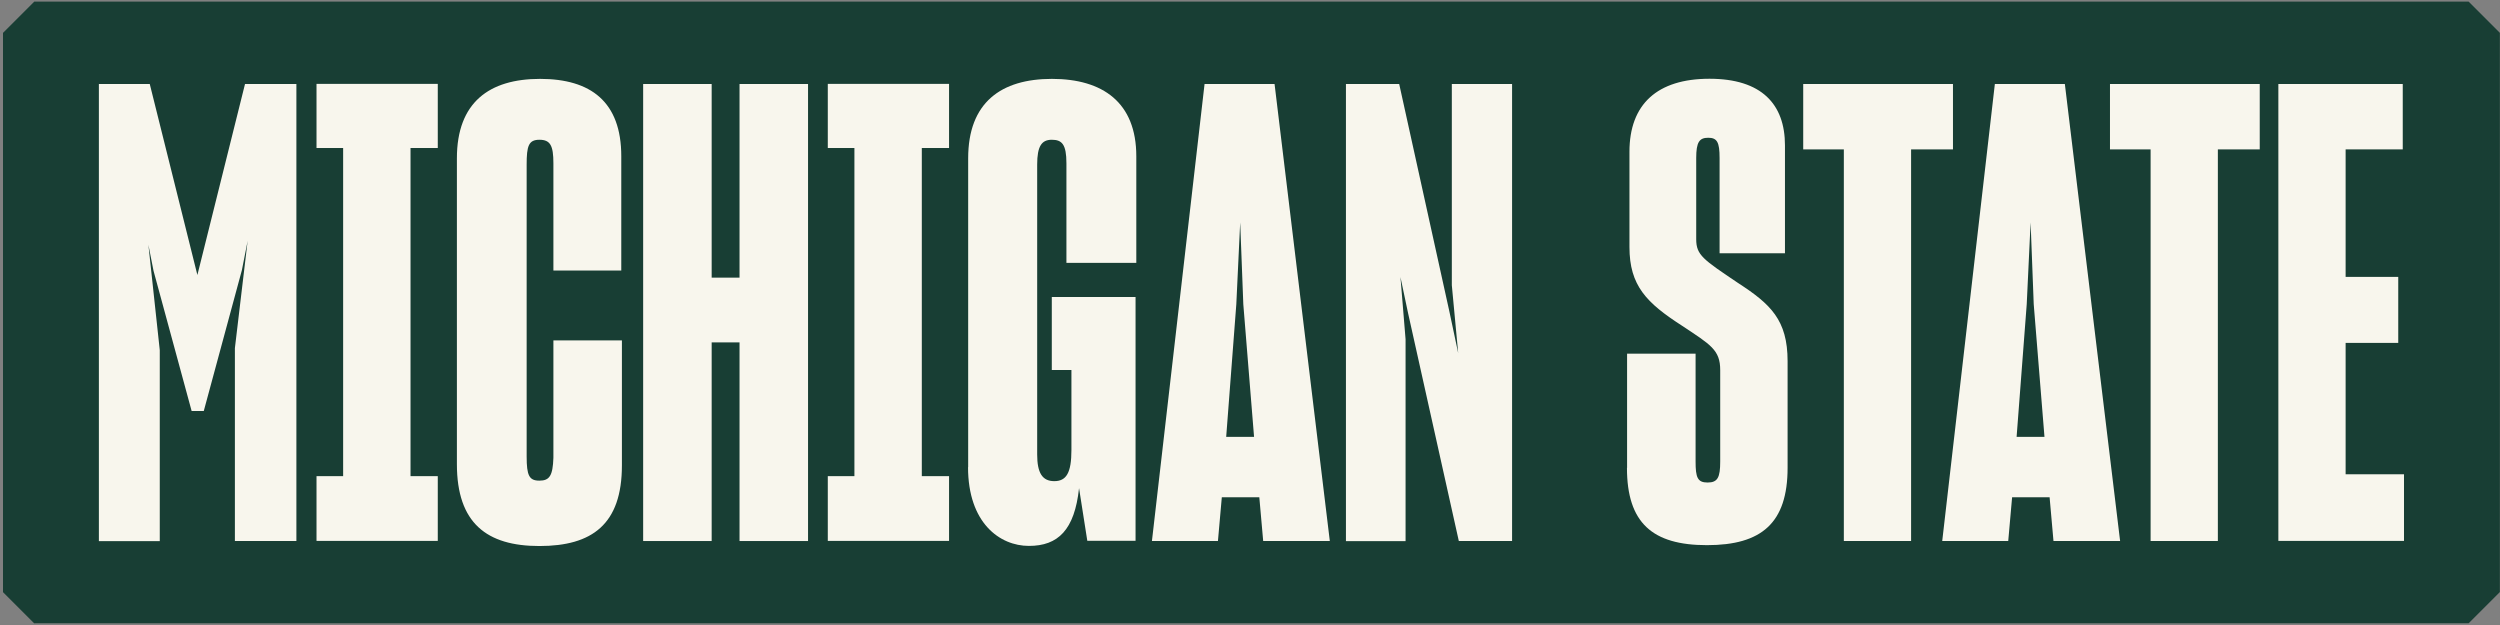
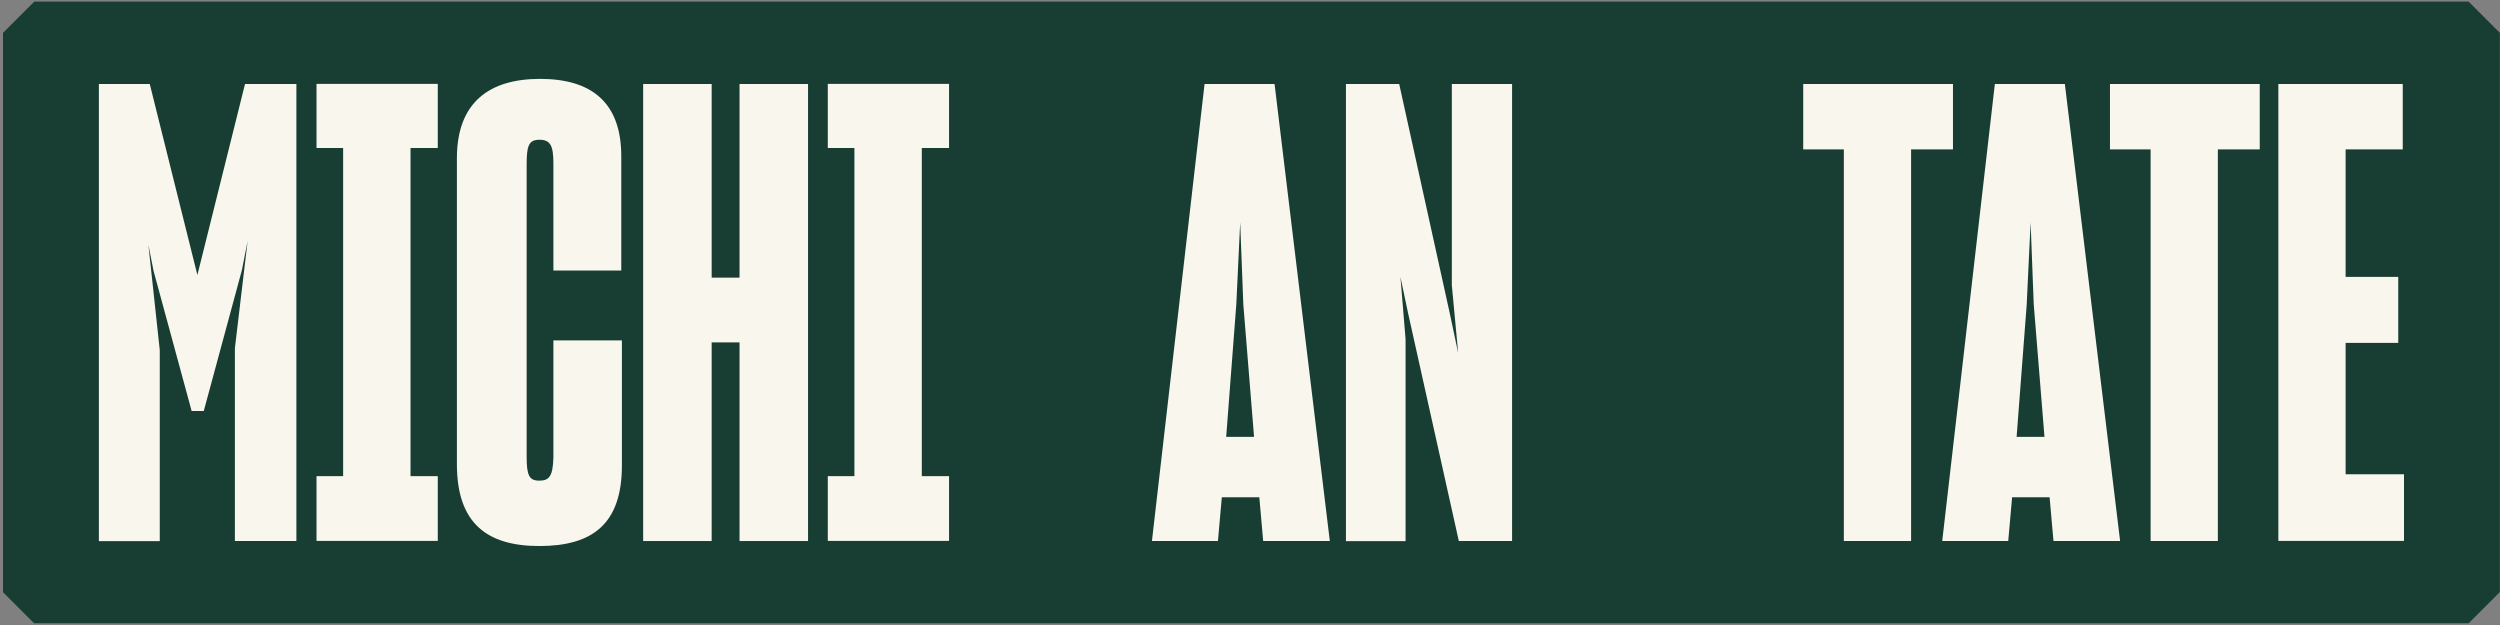
<svg xmlns="http://www.w3.org/2000/svg" id="Layer_1" version="1.1" viewBox="0 0 1999.9 500">
  <rect x="0" y="0" width="1999.9" height="500" fill="#808080" stroke="none" />
  <defs>
    <style>
      .st0 {
        fill: #183e34;
      }

      .st1 {
        fill: #f8f6ed;
      }
    </style>
  </defs>
  <g id="Layer_11" data-name="Layer_1">
    <g>
      <path class="st0" d="M27.4,498.6h1947.4l25-25V26.3l-25-25H27.4L2.4,26.3v447.4l25,25Z" />
      <g>
        <path class="st1" d="M79.2,67.2h40.6l38.1,152.8,38.1-152.8h41.1v365.6h-49.2v-154.3l10.2-85.8-4.6,23.4-30.5,112.7h-9.7l-30.5-112.2-4.1-20.8,9.1,84.3v152.8h-48.7V67.1h0Z" />
        <path class="st1" d="M274.5,380.9V118.4h-21.3v-51.3h97v51.3h-21.8v262.5h21.8v51.8h-97v-51.8h21.3Z" />
        <path class="st1" d="M365.5,371.3V126.6c0-44.7,25.9-63.5,66.5-63.5s65,18.3,65,61.9v91.4h-54.3v-85.8c0-14.2-2.5-18.8-11.2-18.8s-10.2,5.1-10.2,19.8v233.6c0,15.2,2,19.3,10.2,19.3s10.7-4.1,11.2-18.3v-93.9h54.8v100c0,47.2-23.9,64.5-66,64.5s-66-18.3-66-65.5h0Z" />
        <path class="st1" d="M569.3,67.2v154.9h22.3V67.2h54.8v365.6h-54.8v-158.9h-22.3v158.9h-54.8V67.2h54.8Z" />
        <path class="st1" d="M683.5,380.9V118.4h-21.3v-51.3h97v51.3h-21.8v262.5h21.8v51.8h-97v-51.8h21.3Z" />
-         <path class="st1" d="M774.5,373.8V126.6c0-44.7,26.4-63.5,67-63.5s67.5,18.8,67.5,61.9v85.3h-55.9v-79.7c0-15.2-3.6-18.8-11.7-18.8s-11.7,5.1-11.7,19.8v232c0,14.7,4.1,21.3,13.7,21.3s13.7-6.6,13.7-24.9v-64h-15.7v-58.4h67v195h-38.6l-6.6-42.1c-3.6,33.5-16.8,46.2-40.1,46.2s-48.7-18.3-48.7-63h0Z" />
        <path class="st1" d="M963.7,67.2h55.9l44.2,365.6h-53.3l-3.1-35h-30l-3.1,35h-52.8l42.1-365.6h0ZM980.9,349.5h22.3l-8.6-106.1-2.5-65.5-3.1,65.5-8.1,106.1Z" />
        <path class="st1" d="M1076.7,67.2h42.6l40.1,181.8,7.1,33.5-5.1-54.3V67.2h48.2v365.6h-42.6l-40.6-182.3-6.1-28.9,4.1,49.8v161.5h-47.7V67.2h0Z" />
-         <path class="st1" d="M1301.6,374.3v-91.4h54.8v86.3c0,12.7,1.5,16.8,9.6,16.8s10.1-4.1,10.1-16.8v-73.1c0-16.2-7.6-20.3-30.5-35.5-28.4-18.3-42.1-32-42.1-63v-76.2c0-38.1,22.3-58.4,64-58.4s60.4,20.3,60.4,53.3v86.3h-52.3v-76.2c0-12.7-2-16.2-9.1-16.2s-9.6,3.5-9.6,16.2v65c0,12.7,5.6,16.2,33.5,35,25.9,16.8,39.6,29.5,39.6,62.5v85.3c0,44.2-20.8,61.9-64.5,61.9s-64-17.8-64-61.9h0Z" />
        <path class="st1" d="M1475,119.5h-32.5v-52.3h119.8v52.3h-33.5v313.3h-53.8V119.5h0Z" />
        <path class="st1" d="M1595.9,67.2h55.9l44.2,365.6h-53.3l-3.1-35h-30l-3.1,35h-52.8l42.1-365.6h0ZM1613.2,349.5h22.3l-8.6-106.1-2.5-65.5-3.1,65.5-8.1,106.1Z" />
        <path class="st1" d="M1720.4,119.5h-32.5v-52.3h119.8v52.3h-33.5v313.3h-53.8V119.5h0Z" />
        <path class="st1" d="M1822.6,67.2h99.5v52.3h-45.7v102h42.1v52.8h-42.1v105.1h46.7v53.3h-100.5V67.2h0Z" />
      </g>
    </g>
  </g>
</svg>